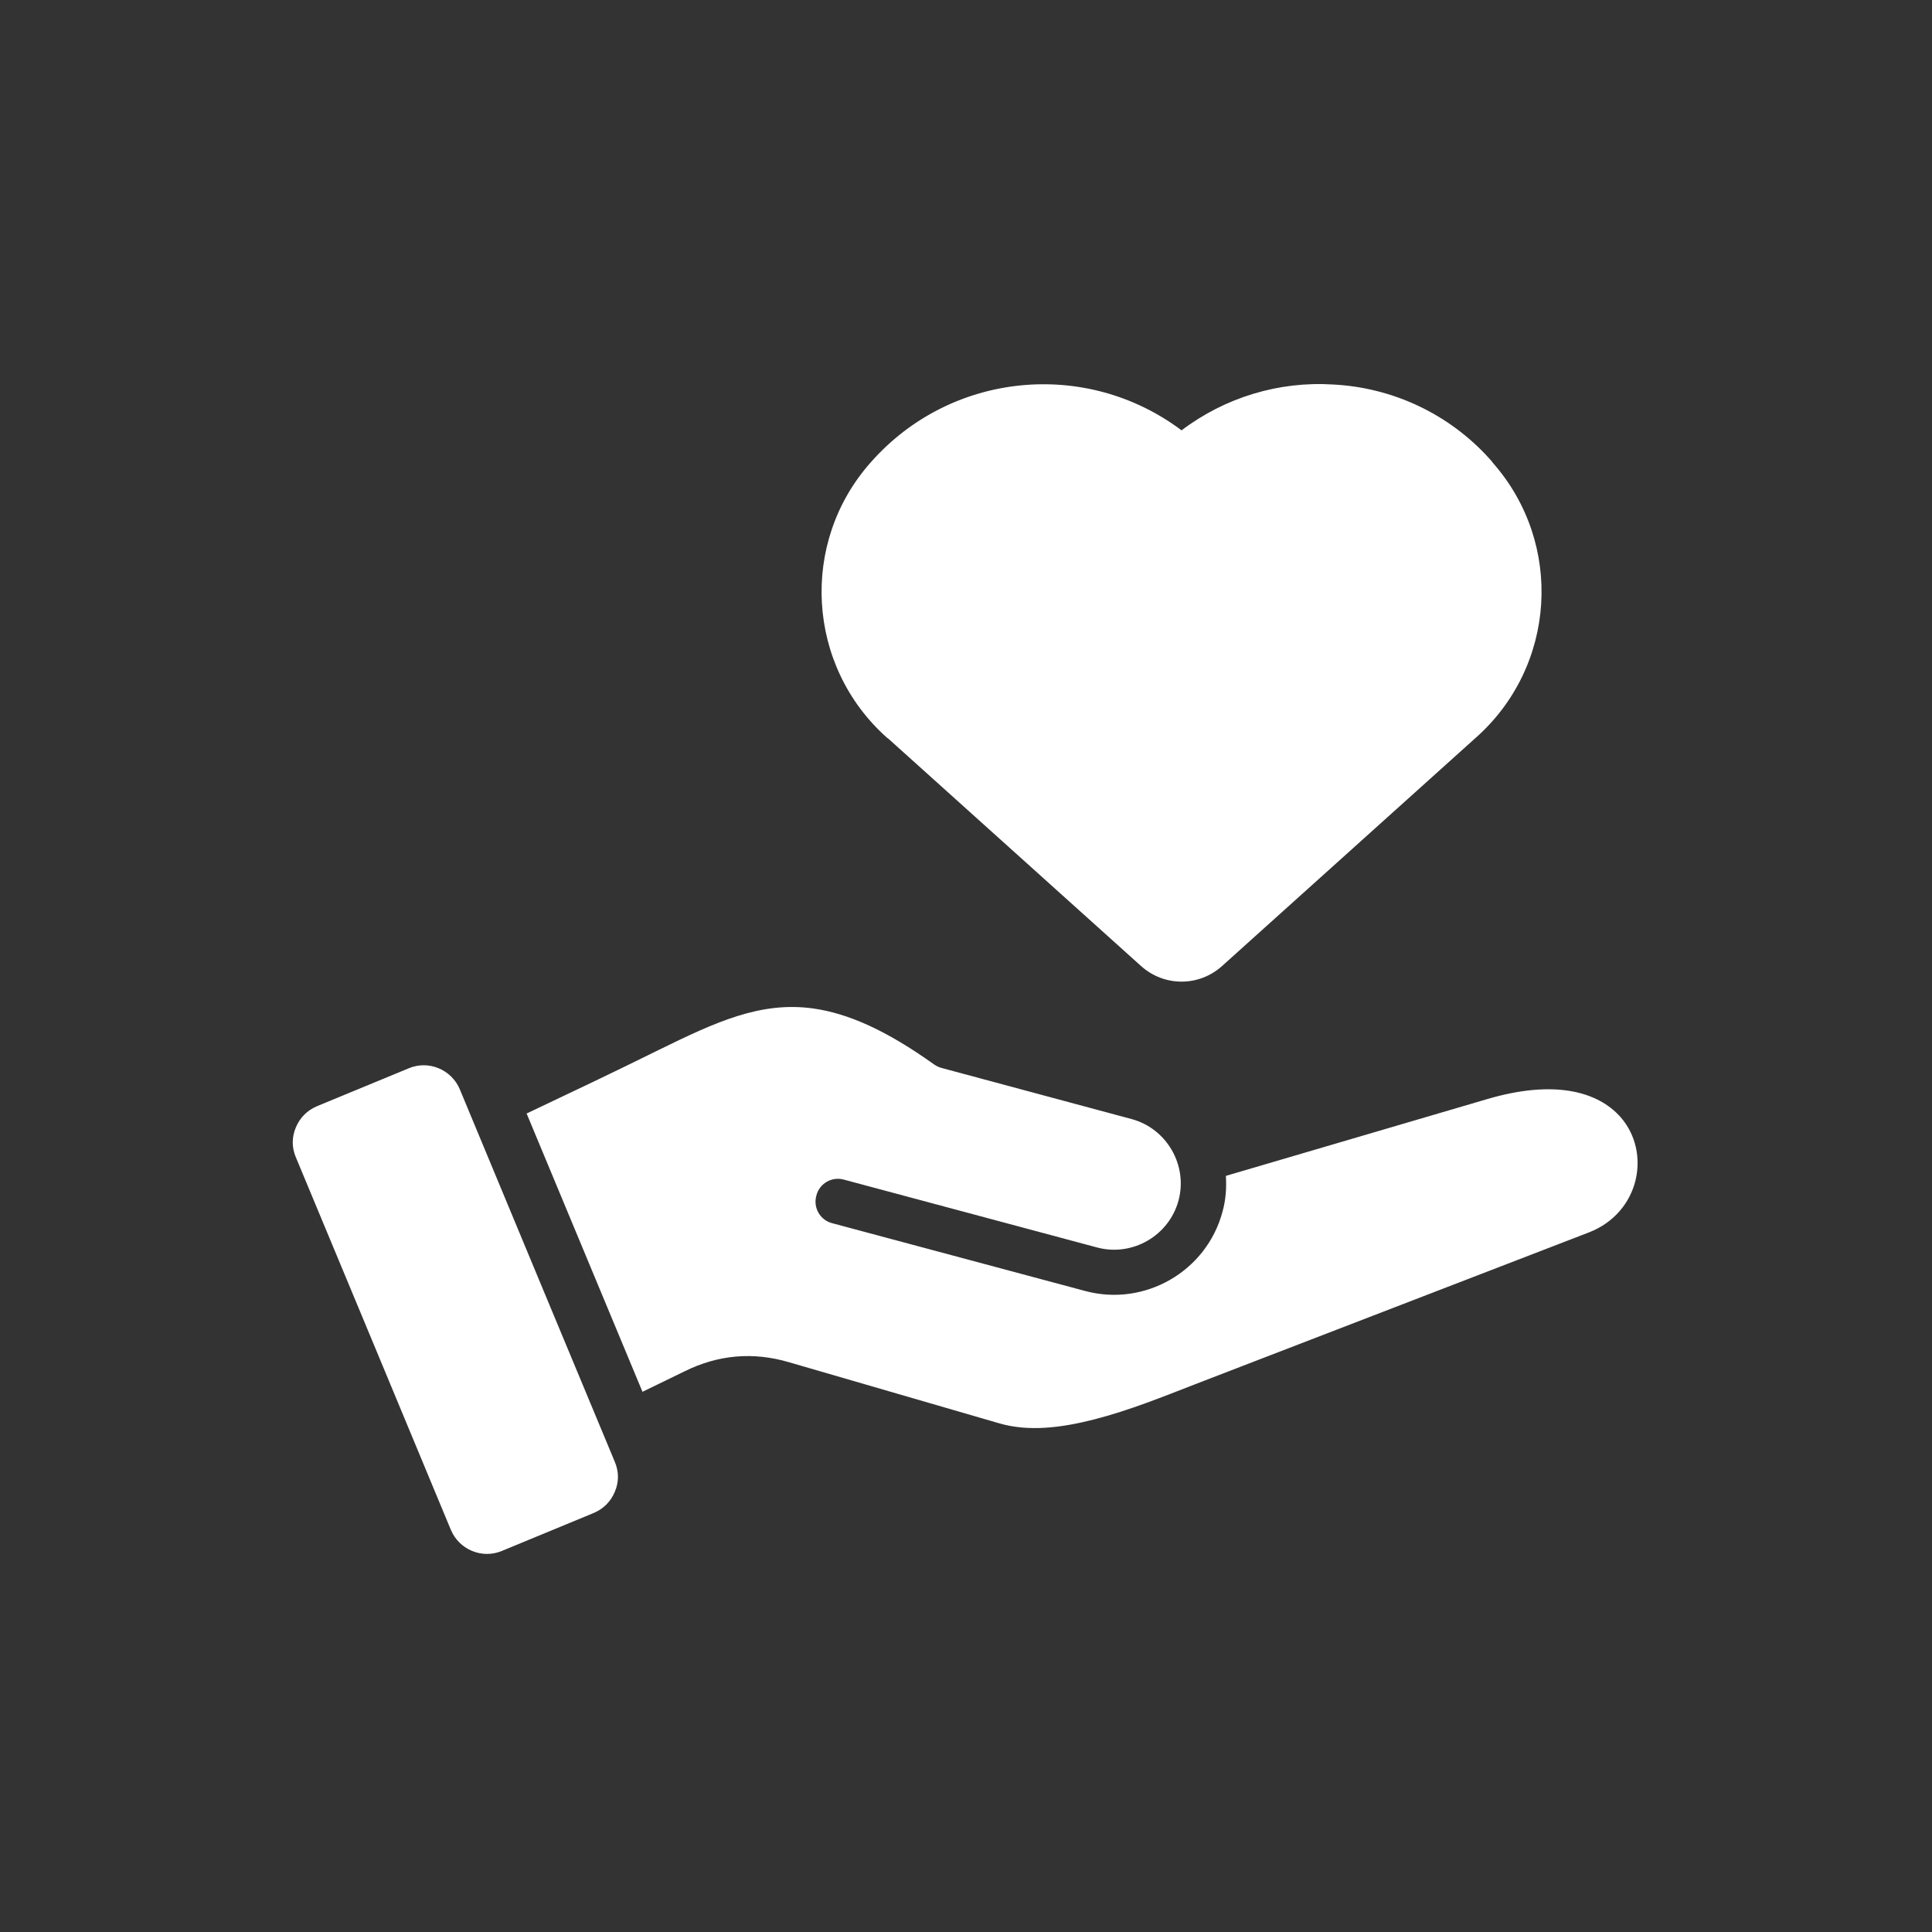
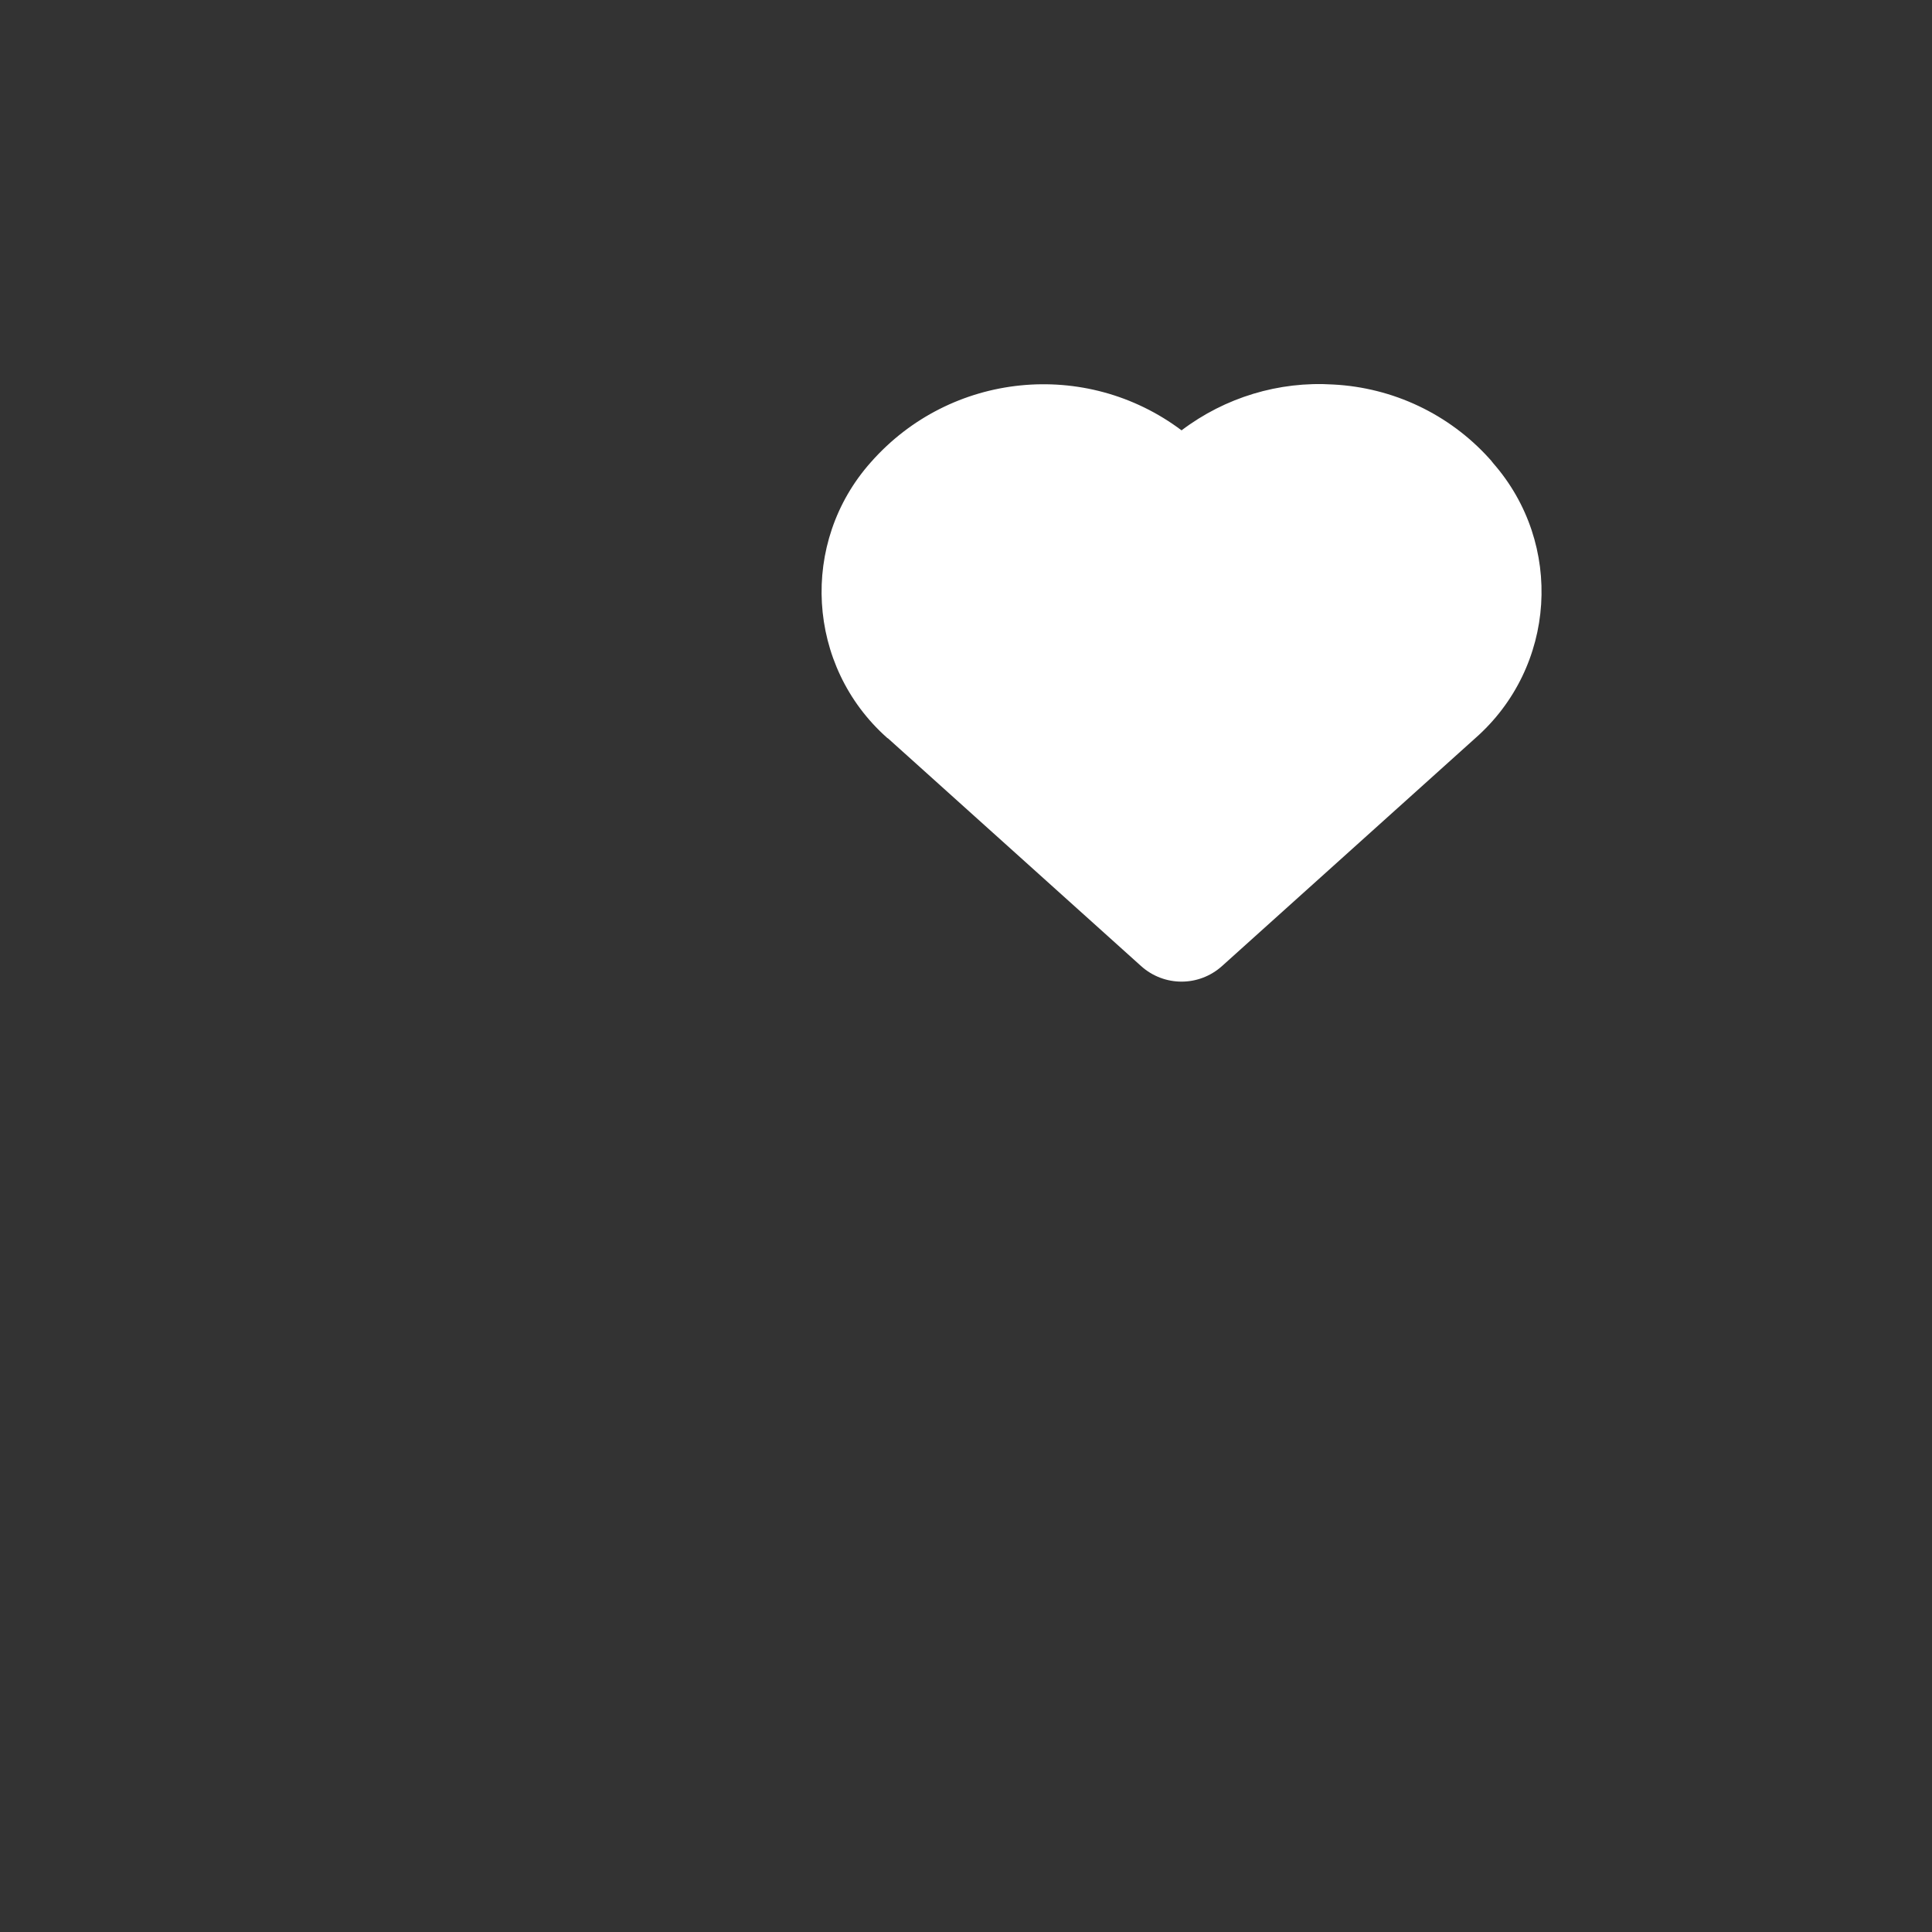
<svg xmlns="http://www.w3.org/2000/svg" width="510" height="510" version="1.1" viewBox="0 0 510 510">
  <rect x="0" y="0" width="510" height="510" fill="#333333" stroke="none" />
  <defs>
    <style>
      .cls-1 {
        fill-rule: evenodd;
      }

      .cls-1, .cls-2 {
        fill: #fff;
      }
    </style>
  </defs>
  <g>
    <g id="Layer_1">
-       <path class="cls-1" d="M139.1,293.9c11.6-5.5,23.2-11,34.7-16.7,15.1-7.4,26.9-12.9,40.8-11,9.3,1.3,19.4,5.8,32,14.8.6.4,1.2.7,1.9.9l50.2,13.5c9.3,2.5,14.9,12.2,12.4,21.5-2.5,9.3-12.2,14.9-21.5,12.4h0s-66.8-17.9-66.8-17.9c-3.2-.9-6.5,1-7.3,4.2-.9,3.2,1,6.5,4.2,7.3l66.8,17.9c15.7,4.2,32-5.2,36.2-20.9.9-3.2,1.1-6.4.9-9.5l69.1-20.3c17.4-5.1,29-2.1,35.1,4.8,8.2,9.4,5,25.2-8.3,30.4l-104,40.1c-8,3.1-17.3,6.9-26.7,9.3-8.6,2.2-17.3,3.3-25.1,1l-55.4-16.1c-9.5-2.8-18.7-2-27.6,2.4l-11.1,5.4c-10.2-24.5-20.4-49-30.6-73.5h0ZM156.7,399.4l-24.2,10c-5.2,2.2-11.3-.3-13.5-5.6-13.6-32.8-27.3-65.6-40.9-98.3-1.1-2.6-1.1-5.3,0-7.9,1.1-2.6,3-4.5,5.6-5.6l24.2-10c5.2-2.2,11.3.3,13.5,5.6,13.6,32.8,27.3,65.6,40.9,98.3,1.1,2.6,1.1,5.3,0,7.9-1.1,2.6-3,4.5-5.6,5.6h0Z" />
      <path class="cls-2" d="M393.9,121.9l-.8-.9c-10.6-11.7-25.4-18.7-41.2-19.5-14.3-.9-28.5,3.4-40,12.1-25.3-19-61-15.4-82,8.4-18.9,21.2-17,53.8,4.2,72.7,0,0,.2.2.3.2l66.8,60.1c6.1,5.5,15.3,5.5,21.4,0l66.8-60.1c21.4-18.8,23.5-51.3,4.7-72.7,0-.1-.2-.2-.3-.3h0Z" />
    </g>
  </g>
</svg>